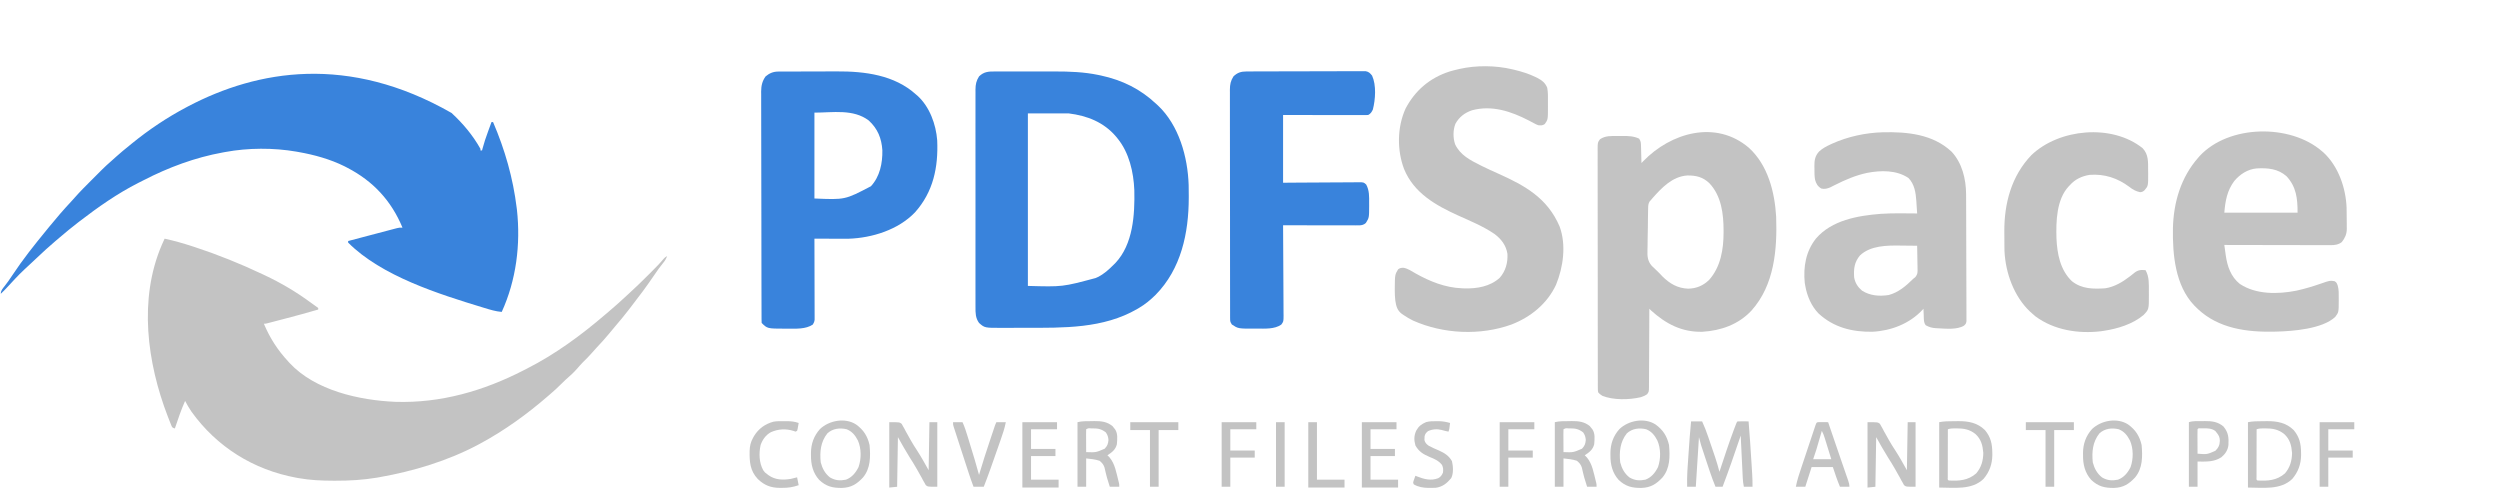
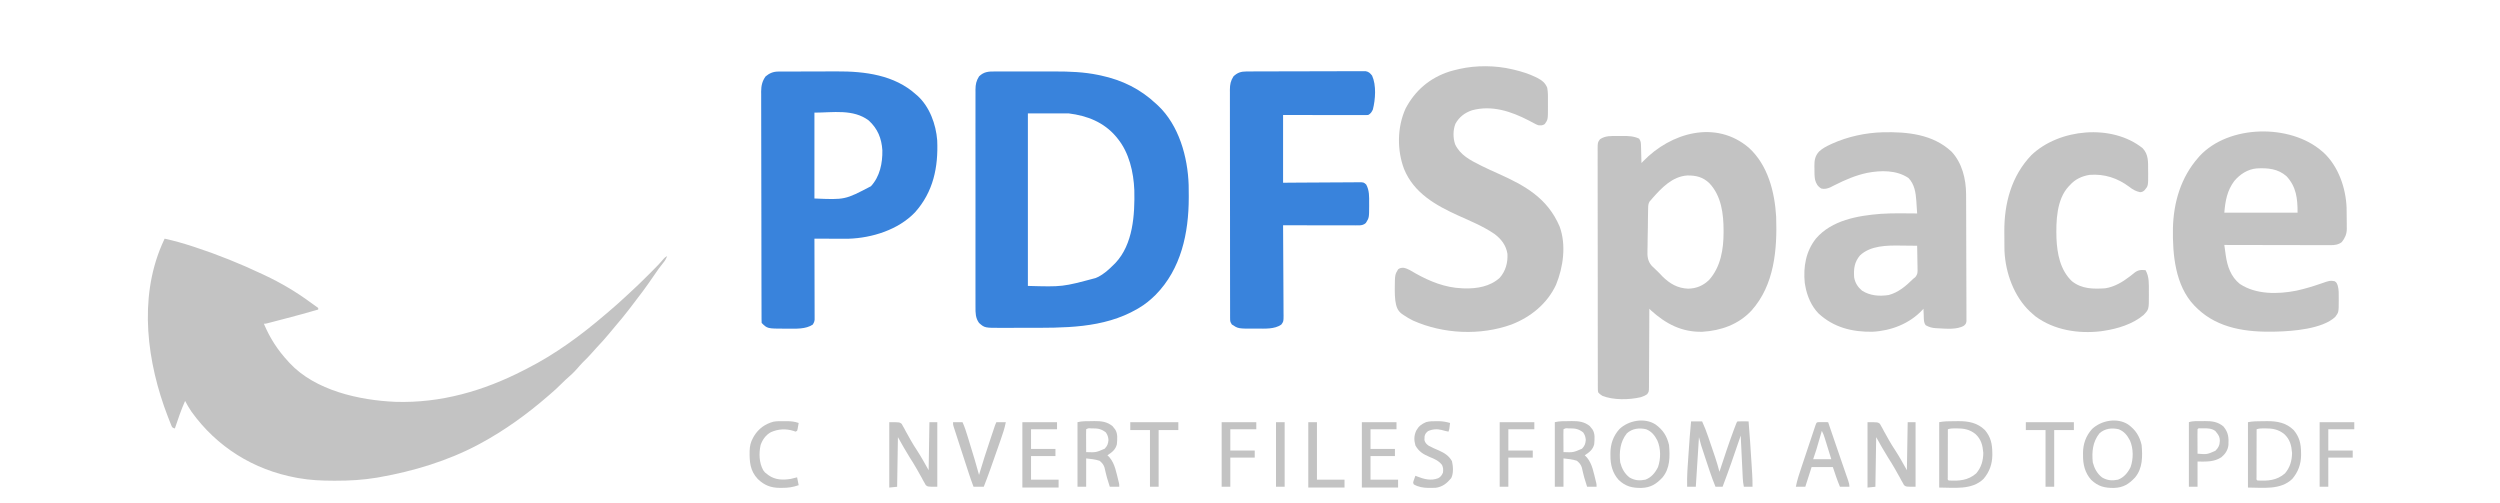
<svg xmlns="http://www.w3.org/2000/svg" version="1.1" width="3174" height="639">
  <path d="M0 0 C12.214 2.666 24.065 6.03 35.938 9.938 C36.798 10.219 37.659 10.501 38.546 10.792 C67.858 20.414 96.121 31.803 124 45 C124.971 45.454 125.941 45.909 126.941 46.377 C147.723 56.148 167.846 68.009 186.264 81.728 C187.495 82.63 188.743 83.508 190.002 84.37 C191.7 85.534 193.355 86.762 195 88 C195 88.66 195 89.32 195 90 C181.01 94.068 166.974 97.916 152.872 101.58 C149.748 102.392 146.625 103.209 143.502 104.027 C141.508 104.547 139.514 105.067 137.52 105.586 C136.59 105.83 135.66 106.073 134.701 106.324 C133.848 106.545 132.995 106.766 132.116 106.994 C131.367 107.189 130.618 107.384 129.846 107.585 C128 108 128 108 126 108 C133.813 126.446 143.343 141.283 157 156 C157.529 156.594 158.057 157.189 158.602 157.801 C191.235 192.86 247.189 205.206 292.926 207.168 C350.549 209.03 405.137 193.24 456.039 167.009 C457.357 166.331 458.678 165.657 460 164.987 C495.821 146.827 528.92 122.527 559.344 96.418 C561.047 94.96 562.757 93.511 564.469 92.062 C571.328 86.245 578.033 80.295 584.607 74.157 C586.722 72.184 588.847 70.221 590.985 68.272 C598.554 61.364 605.898 54.258 613.132 46.999 C614.891 45.234 616.656 43.474 618.422 41.715 C623.684 36.455 628.888 31.217 633.637 25.479 C635 24 635 24 638 22 C636.708 25.653 635.209 28.199 632.688 31.125 C628.781 35.876 625.313 40.839 621.875 45.938 C612.123 60.355 601.7 74.275 591 88 C590.121 89.138 589.242 90.276 588.363 91.414 C583.192 98.084 577.866 104.583 572.338 110.961 C569.341 114.42 566.424 117.927 563.562 121.5 C558.965 127.17 553.998 132.46 549.004 137.777 C546.713 140.22 544.488 142.704 542.312 145.25 C538.888 149.227 535.15 152.864 531.418 156.551 C528.694 159.31 526.167 162.194 523.641 165.133 C519.169 170.222 514.227 174.704 509.102 179.117 C506.813 181.167 504.657 183.313 502.5 185.5 C498.492 189.548 494.332 193.305 490 197 C488.971 197.893 487.942 198.786 486.914 199.68 C460.399 222.668 431.922 243.321 401 260 C400.139 260.465 399.277 260.93 398.39 261.409 C359.629 282.084 316.132 295.168 273 302.812 C271.905 303.008 270.809 303.203 269.68 303.404 C252.107 306.345 234.545 307.385 216.75 307.312 C215.817 307.311 214.884 307.309 213.923 307.307 C199.095 307.258 184.624 306.654 170 304 C169.038 303.828 168.077 303.657 167.086 303.48 C112.842 293.47 66.248 264.437 34.125 219.688 C31.1 215.292 28.476 210.723 26 206 C20.908 217.383 17.021 229.208 13 241 C10 240 10 240 8.868 237.988 C8.516 237.105 8.164 236.222 7.801 235.312 C7.2 233.819 7.2 233.819 6.587 232.296 C6.167 231.208 5.746 230.121 5.312 229 C4.652 227.311 4.652 227.311 3.977 225.587 C-22.246 157.546 -33.163 76.833 -3.562 7.938 C-2.384 5.287 -1.193 2.643 0 0 Z " fill="#C3C3C3" transform="translate(209,303)" />
-   <path d="M0 0 C14.64 13.54 26.915 28.154 36.715 45.586 C36.715 46.246 36.715 46.906 36.715 47.586 C37.375 47.586 38.035 47.586 38.715 47.586 C38.958 46.624 38.958 46.624 39.206 45.643 C41.191 38.063 43.702 30.75 46.402 23.398 C46.818 22.256 47.234 21.113 47.662 19.936 C48.676 17.151 49.693 14.368 50.715 11.586 C51.375 11.586 52.035 11.586 52.715 11.586 C67.801 46.709 78.062 82.583 82.715 120.586 C82.819 121.411 82.924 122.236 83.032 123.086 C87.835 166.947 82.117 212.384 63.715 252.586 C56.175 251.977 49.242 249.853 42.027 247.648 C41.374 247.45 40.72 247.252 40.047 247.047 C-16.159 229.954 -88.814 207.172 -131.285 164.586 C-131.285 163.926 -131.285 163.266 -131.285 162.586 C-122.881 160.364 -114.475 158.147 -106.068 155.936 C-102.164 154.91 -98.26 153.882 -94.358 152.849 C-90.592 151.853 -86.825 150.861 -83.056 149.873 C-81.619 149.495 -80.182 149.116 -78.746 148.734 C-76.734 148.2 -74.72 147.673 -72.706 147.146 C-71.56 146.844 -70.414 146.542 -69.234 146.231 C-66.285 145.586 -66.285 145.586 -62.285 145.586 C-76.499 111.427 -99.474 86.596 -132.285 69.586 C-133.44 68.981 -134.595 68.377 -135.785 67.754 C-154.164 58.667 -174.154 53.131 -194.285 49.586 C-195.186 49.422 -196.086 49.259 -197.014 49.09 C-225.946 44.071 -258.453 44.197 -287.285 49.586 C-288.246 49.758 -289.207 49.929 -290.197 50.106 C-325.713 56.553 -359.229 69.047 -391.243 85.538 C-393.374 86.632 -395.515 87.706 -397.656 88.781 C-424.22 102.273 -448.703 119.463 -472.285 137.586 C-472.891 138.051 -473.496 138.516 -474.12 138.995 C-482.143 145.181 -489.955 151.584 -497.642 158.181 C-499.304 159.602 -500.975 161.011 -502.648 162.418 C-511.108 169.557 -519.204 177.034 -527.235 184.649 C-529.293 186.593 -531.361 188.525 -533.434 190.453 C-548.598 204.514 -548.598 204.514 -562.617 219.695 C-565.67 223.156 -568.985 226.363 -572.285 229.586 C-572.285 225.285 -569.8 222.929 -567.285 219.648 C-566.26 218.283 -565.236 216.916 -564.215 215.547 C-563.458 214.533 -563.458 214.533 -562.687 213.499 C-560.84 210.979 -559.117 208.389 -557.41 205.773 C-544.422 186.053 -529.665 167.572 -514.709 149.326 C-513.433 147.766 -512.163 146.202 -510.895 144.637 C-501.602 133.188 -491.964 122.109 -481.895 111.339 C-480.749 110.092 -479.62 108.829 -478.502 107.557 C-471.631 99.765 -464.301 92.45 -456.947 85.117 C-454.72 82.896 -452.5 80.67 -450.279 78.443 C-448.843 77.007 -447.406 75.572 -445.969 74.137 C-445.316 73.482 -444.664 72.828 -443.992 72.154 C-440.126 68.307 -436.149 64.641 -432.017 61.08 C-429.797 59.165 -427.636 57.189 -425.473 55.211 C-420.223 50.48 -414.789 46.016 -409.285 41.586 C-408.152 40.661 -407.019 39.735 -405.887 38.809 C-384.207 21.161 -361.024 5.627 -336.285 -7.414 C-335.629 -7.761 -334.973 -8.109 -334.297 -8.466 C-246.435 -54.613 -131.061 -74.912 0 0 Z " fill="#3983DC" transform="translate(573.285,143.414)" />
  <path d="M0 0 C1.02 -0.004 2.041 -0.007 3.092 -0.011 C6.47 -0.019 9.848 -0.014 13.227 -0.007 C15.59 -0.008 17.954 -0.01 20.318 -0.013 C25.285 -0.016 30.251 -0.011 35.218 -0.002 C41.526 0.009 47.834 0.003 54.142 -0.009 C59.034 -0.016 63.926 -0.014 68.818 -0.009 C71.14 -0.008 73.461 -0.009 75.783 -0.014 C94.454 -0.043 113.016 0.62 131.352 4.446 C132.391 4.661 133.43 4.876 134.5 5.098 C161.587 10.952 184.616 22.176 204.852 41.259 C205.528 41.871 206.205 42.483 206.902 43.114 C233.658 68.261 244.841 108.547 245.976 144.175 C246.072 148.723 246.098 153.272 246.102 157.821 C246.102 158.635 246.103 159.449 246.104 160.288 C246.045 205.115 236.428 250.697 204.039 283.571 C197.483 290.023 190.817 295.598 182.852 300.259 C182.168 300.663 181.484 301.067 180.78 301.483 C137.546 326.612 87.052 325.45 38.632 325.444 C34.136 325.444 29.64 325.458 25.145 325.475 C21.635 325.486 18.125 325.488 14.615 325.487 C12.957 325.489 11.298 325.493 9.639 325.501 C-12.976 325.598 -12.976 325.598 -20.148 319.259 C-24.693 312.953 -24.716 306.604 -24.656 299.075 C-24.666 297.254 -24.666 297.254 -24.675 295.397 C-24.688 292.043 -24.684 288.691 -24.671 285.338 C-24.662 281.716 -24.676 278.093 -24.687 274.471 C-24.705 267.381 -24.701 260.292 -24.69 253.202 C-24.681 247.439 -24.679 241.676 -24.684 235.913 C-24.684 235.092 -24.685 234.271 -24.686 233.426 C-24.687 231.758 -24.688 230.09 -24.689 228.422 C-24.701 212.792 -24.688 197.162 -24.666 181.531 C-24.648 168.126 -24.651 154.72 -24.67 141.315 C-24.691 125.74 -24.7 110.164 -24.687 94.589 C-24.686 92.927 -24.685 91.266 -24.684 89.604 C-24.683 88.378 -24.683 88.378 -24.682 87.127 C-24.678 81.373 -24.684 75.618 -24.694 69.863 C-24.705 62.848 -24.702 55.833 -24.68 48.818 C-24.67 45.24 -24.666 41.663 -24.679 38.085 C-24.693 34.204 -24.676 30.323 -24.656 26.442 C-24.665 25.315 -24.674 24.189 -24.683 23.028 C-24.616 16.312 -23.732 11.982 -20.148 6.259 C-14 0.268 -8.175 -0.035 0 0 Z M41.852 53.259 C41.852 125.529 41.852 197.799 41.852 272.259 C85.853 273.498 85.853 273.498 127.852 262.259 C129.244 261.632 129.244 261.632 130.664 260.993 C138.627 257.057 144.627 251.474 150.852 245.259 C151.522 244.6 152.192 243.941 152.883 243.263 C175.517 219.343 177.673 181.675 176.992 150.66 C176.051 127.897 170.478 103.258 155.852 85.259 C155.185 84.43 154.519 83.601 153.832 82.747 C138.19 64.343 117.222 56.18 93.852 53.259 C76.692 53.259 59.532 53.259 41.852 53.259 Z " fill="#3983DC" transform="translate(1263.148,90.741)" />
  <path d="M0 0 C24.038 21.95 32.703 55.861 34.562 87.34 C36.02 129.106 32.384 174.178 3.188 206.715 C-13.332 224.34 -35.48 232.146 -59.16 233.562 C-85.202 234.192 -105.518 223.514 -124.438 206.34 C-125.097 205.68 -125.757 205.02 -126.438 204.34 C-126.441 205.659 -126.445 206.978 -126.449 208.337 C-126.485 220.756 -126.543 233.176 -126.621 245.595 C-126.661 251.98 -126.693 258.365 -126.708 264.75 C-126.724 270.91 -126.758 277.069 -126.806 283.229 C-126.821 285.581 -126.829 287.934 -126.829 290.286 C-126.832 293.576 -126.859 296.865 -126.892 300.155 C-126.884 301.62 -126.884 301.62 -126.876 303.115 C-126.979 309.721 -126.979 309.721 -129.344 312.913 C-131.441 314.342 -133.208 315.266 -135.625 316.027 C-136.32 316.258 -137.015 316.489 -137.73 316.727 C-152.423 320.055 -172.025 320.469 -186.062 314.902 C-188.262 313.456 -189.811 312.391 -191.438 310.34 C-191.816 307.934 -191.816 307.934 -191.821 305.018 C-191.83 303.908 -191.839 302.797 -191.848 301.653 C-191.843 300.428 -191.837 299.203 -191.832 297.94 C-191.838 296.643 -191.844 295.345 -191.85 294.008 C-191.867 290.399 -191.864 286.79 -191.859 283.18 C-191.856 279.291 -191.871 275.401 -191.883 271.511 C-191.904 263.888 -191.909 256.265 -191.907 248.641 C-191.906 242.446 -191.909 236.251 -191.917 230.056 C-191.919 228.274 -191.921 226.491 -191.923 224.708 C-191.924 223.821 -191.925 222.934 -191.926 222.02 C-191.945 205.23 -191.944 188.441 -191.937 171.651 C-191.932 156.284 -191.953 140.916 -191.986 125.549 C-192.019 109.78 -192.035 94.01 -192.03 78.241 C-192.028 69.383 -192.033 60.526 -192.058 51.669 C-192.079 44.128 -192.082 36.588 -192.064 29.047 C-192.054 25.198 -192.053 21.35 -192.074 17.501 C-192.096 13.331 -192.079 9.163 -192.059 4.993 C-192.071 3.773 -192.084 2.552 -192.097 1.294 C-192.01 -6.881 -192.01 -6.881 -189.077 -10.87 C-182.17 -15.554 -174.826 -15 -166.807 -14.976 C-164.641 -14.973 -162.477 -14.996 -160.311 -15.021 C-152.879 -15.056 -146.304 -14.83 -139.438 -11.66 C-137.08 -8.125 -137.137 -6.44 -137.023 -2.242 C-136.965 -0.362 -136.965 -0.362 -136.906 1.557 C-136.875 2.867 -136.844 4.177 -136.812 5.527 C-136.774 6.863 -136.735 8.198 -136.695 9.533 C-136.601 12.802 -136.515 16.071 -136.438 19.34 C-135.364 18.214 -135.364 18.214 -134.27 17.066 C-99.197 -19.186 -42.092 -35.934 0 0 Z M-122.633 64.184 C-123.526 65.251 -123.526 65.251 -124.438 66.34 C-125.219 67.179 -125.219 67.179 -126.017 68.035 C-127.976 71.214 -127.882 73.658 -127.969 77.381 C-127.988 78.082 -128.008 78.784 -128.028 79.506 C-128.087 81.825 -128.122 84.142 -128.152 86.461 C-128.165 87.257 -128.177 88.054 -128.189 88.875 C-128.252 93.098 -128.295 97.32 -128.323 101.544 C-128.356 105.876 -128.459 110.204 -128.579 114.534 C-128.658 117.89 -128.682 121.244 -128.693 124.601 C-128.707 126.195 -128.742 127.79 -128.798 129.383 C-129.066 137.489 -128.83 143.56 -123.327 149.876 C-121.29 151.985 -119.182 153.98 -116.99 155.926 C-114.472 158.219 -112.198 160.725 -109.875 163.215 C-100.353 172.614 -90.556 178.307 -77.125 178.84 C-66.478 178.584 -58.119 175.03 -50.465 167.625 C-35.809 151.105 -32.209 128.84 -32.188 107.527 C-32.186 106.836 -32.185 106.144 -32.184 105.432 C-32.206 83.947 -34.834 61.226 -50.25 44.902 C-58.546 37.031 -67.108 34.992 -78.32 35.129 C-97.256 36.41 -110.817 50.807 -122.633 64.184 Z " fill="#C3C3C3" transform="translate(2220.438,187.66)" />
  <path d="M0 0 C0.804 -0.006 1.608 -0.011 2.436 -0.017 C3.309 -0.018 4.183 -0.02 5.083 -0.021 C6.011 -0.026 6.938 -0.031 7.894 -0.036 C10.971 -0.05 14.048 -0.057 17.125 -0.063 C18.184 -0.066 19.242 -0.068 20.333 -0.071 C25.956 -0.086 31.58 -0.095 37.203 -0.1 C42.947 -0.105 48.69 -0.129 54.434 -0.158 C58.901 -0.177 63.368 -0.182 67.835 -0.183 C69.947 -0.186 72.06 -0.194 74.172 -0.207 C109.809 -0.416 147.513 4.285 174.922 29.14 C175.542 29.668 176.162 30.195 176.801 30.738 C192.165 44.677 200.226 66.983 201.797 87.246 C203.272 121.396 196.876 152.68 173.637 178.699 C152.472 200.835 119.312 211.243 89.257 212.228 C86.465 212.255 83.675 212.253 80.883 212.238 C79.876 212.237 78.869 212.235 77.832 212.234 C74.654 212.228 71.475 212.216 68.297 212.203 C66.126 212.198 63.956 212.193 61.785 212.189 C56.498 212.178 51.21 212.162 45.922 212.14 C45.926 213.447 45.931 214.754 45.936 216.1 C45.976 228.401 46.006 240.703 46.026 253.004 C46.036 259.329 46.05 265.653 46.073 271.978 C46.095 278.079 46.107 284.18 46.112 290.282 C46.116 292.612 46.123 294.942 46.134 297.272 C46.148 300.531 46.15 303.789 46.149 307.048 C46.156 308.015 46.163 308.983 46.171 309.979 C46.168 310.868 46.165 311.757 46.163 312.673 C46.164 313.444 46.166 314.214 46.168 315.008 C45.884 317.469 45.227 319.042 43.922 321.14 C35.025 327.228 22.242 326.458 11.922 326.39 C10.741 326.398 9.56 326.406 8.344 326.414 C-13.853 326.365 -13.853 326.365 -21.078 319.14 C-21.18 317.534 -21.211 315.923 -21.215 314.313 C-21.22 313.262 -21.225 312.211 -21.23 311.128 C-21.231 309.958 -21.231 308.789 -21.232 307.584 C-21.236 306.353 -21.241 305.122 -21.245 303.854 C-21.256 300.421 -21.263 296.988 -21.267 293.554 C-21.273 289.858 -21.285 286.161 -21.296 282.464 C-21.32 273.525 -21.335 264.587 -21.348 255.648 C-21.351 253.124 -21.355 250.599 -21.359 248.075 C-21.385 232.402 -21.407 216.73 -21.419 201.058 C-21.422 197.425 -21.425 193.792 -21.428 190.159 C-21.429 189.256 -21.43 188.353 -21.43 187.422 C-21.443 172.805 -21.476 158.188 -21.518 143.571 C-21.56 128.566 -21.584 113.562 -21.589 98.558 C-21.592 90.132 -21.604 81.707 -21.637 73.282 C-21.665 66.103 -21.676 58.925 -21.665 51.746 C-21.66 48.085 -21.663 44.425 -21.687 40.764 C-21.714 36.789 -21.702 32.814 -21.686 28.839 C-21.7 27.69 -21.714 26.541 -21.728 25.357 C-21.656 18.037 -20.422 12.173 -16.078 6.14 C-11.183 2.047 -6.394 0.027 0 0 Z M45.922 52.14 C45.922 88.11 45.922 124.08 45.922 161.14 C84.786 162.818 84.786 162.818 117.664 145.59 C129.055 133.234 132.437 116.299 132.172 99.984 C131.177 84.678 126.255 72.589 114.922 62.14 C95.177 47.206 69.198 52.14 45.922 52.14 Z " fill="#3983DC" transform="translate(988.078,90.86)" />
  <path d="M0 0 C0.847 0.199 1.694 0.397 2.567 0.602 C12.047 2.902 21.163 5.698 29.938 10 C30.569 10.308 31.201 10.615 31.852 10.932 C37.66 13.974 41.912 17.274 44.359 23.406 C45.478 29.321 45.297 35.41 45.261 41.409 C45.25 43.495 45.261 45.581 45.273 47.668 C45.291 63.727 45.291 63.727 41.25 69.5 C38.262 71.492 36.555 71.286 33 71 C30.218 69.902 30.218 69.902 27.359 68.367 C26.297 67.811 25.235 67.254 24.141 66.681 C23.022 66.085 21.903 65.489 20.75 64.875 C-1.557 53.367 -26.015 45.177 -51.172 52.035 C-60.378 55.176 -67.36 60.466 -72.164 69.09 C-75.364 77.12 -75.353 87.122 -72.562 95.25 C-66.169 108.792 -53.381 115.393 -40.594 121.777 C-39.904 122.122 -39.214 122.467 -38.503 122.822 C-31.634 126.225 -24.66 129.376 -17.66 132.499 C16.427 147.746 44.775 163.672 60.094 199.562 C68.68 222.918 64.76 251.157 55.504 273.633 C44.321 297.608 23.393 314.554 -1 324 C-40.74 338.282 -87.475 336.15 -126 319 C-130.204 316.975 -134.145 314.63 -138 312 C-138.718 311.519 -139.436 311.038 -140.176 310.543 C-146.203 306.013 -147.483 300.47 -148.559 293.254 C-149.064 288.936 -149.192 284.657 -149.188 280.312 C-149.187 279.534 -149.186 278.755 -149.185 277.953 C-149.004 260.694 -149.004 260.694 -145 254 C-142.542 252.088 -141.067 252 -137.938 252 C-132.44 253.011 -127.777 256.246 -123 259 C-104.793 269.279 -85.186 277.193 -64 278 C-62.961 278.052 -61.922 278.103 -60.852 278.156 C-44.889 278.587 -28.164 275.834 -15.938 264.688 C-8.45 256.141 -5.527 245.482 -6.156 234.199 C-7.919 223.299 -14.046 215.463 -22.684 208.988 C-36.82 199.35 -52.859 192.762 -68.4 185.749 C-97.07 172.779 -124.943 157.143 -137.438 126.5 C-146.458 102.506 -146.178 73.429 -135.535 49.93 C-123.407 26.784 -104.693 10.93 -79.794 2.822 C-76.226 1.747 -72.63 0.841 -69 0 C-68.307 -0.164 -67.614 -0.327 -66.9 -0.496 C-45.708 -5.25 -21.131 -5.016 0 0 Z " fill="#C3C3C3" transform="translate(1920,88)" />
  <path d="M0 0 C0.722 0.623 1.444 1.245 2.188 1.887 C20.789 19.216 30.213 46.529 31.221 71.472 C31.34 75.574 31.371 79.673 31.371 83.777 C31.375 86.326 31.412 88.874 31.449 91.424 C31.455 93.07 31.459 94.717 31.461 96.363 C31.475 97.112 31.49 97.862 31.504 98.633 C31.448 105.248 29.202 110.211 25.125 115.375 C20.821 118.666 16.221 119.25 10.926 119.241 C9.731 119.243 8.536 119.246 7.305 119.249 C6.009 119.242 4.712 119.234 3.375 119.227 C1.985 119.226 0.595 119.227 -0.795 119.228 C-4.557 119.229 -8.318 119.217 -12.08 119.203 C-16.016 119.19 -19.952 119.189 -23.888 119.187 C-31.336 119.181 -38.783 119.164 -46.231 119.144 C-54.712 119.122 -63.194 119.111 -71.675 119.101 C-89.117 119.08 -106.558 119.045 -124 119 C-123.543 122.363 -123.077 125.725 -122.609 129.086 C-122.481 130.032 -122.353 130.978 -122.22 131.953 C-120.262 145.936 -115.753 159.292 -104.344 168.441 C-83.755 182.133 -56.084 181.654 -32.582 177.047 C-21.732 174.672 -11.082 171.459 -0.604 167.794 C10.025 164.081 10.025 164.081 16 165 C18.7 166.53 18.995 167.986 20.055 170.91 C21.462 176.003 21.291 181.129 21.25 186.375 C21.258 187.365 21.265 188.355 21.273 189.375 C21.234 204.474 21.234 204.474 16.789 210.371 C0.58 225.65 -37.061 228.485 -58 229 C-58.79 229.02 -59.58 229.041 -60.395 229.062 C-95.407 229.847 -131.173 225.178 -157.695 200.266 C-158.836 199.144 -158.836 199.144 -160 198 C-160.699 197.314 -161.397 196.628 -162.117 195.922 C-186.472 170.335 -189.782 131.106 -189.25 97.656 C-188.433 64.645 -179.077 33.028 -157 8 C-156.461 7.377 -155.922 6.755 -155.367 6.113 C-118.293 -33.849 -40.323 -34.968 0 0 Z M-111.312 37.75 C-120.485 49.993 -122.751 63.009 -124 78 C-93.31 78 -62.62 78 -31 78 C-31 60.062 -32.549 45.331 -44.922 31.855 C-55.83 22.116 -68.925 21.097 -82.854 21.809 C-94.352 22.832 -103.978 29.113 -111.312 37.75 Z " fill="#C3C3C3" transform="translate(2948,192)" />
  <path d="M0 0 C31.125 -0.744 63.743 2.365 87.504 24.621 C100.879 38.91 105.859 59.415 105.943 78.527 C105.95 79.586 105.95 79.586 105.957 80.667 C105.97 83.01 105.976 85.353 105.982 87.696 C105.99 89.385 105.999 91.074 106.007 92.764 C106.033 98.285 106.049 103.806 106.063 109.328 C106.068 111.232 106.074 113.136 106.079 115.041 C106.101 122.957 106.119 130.873 106.131 138.79 C106.147 150.126 106.18 161.462 106.237 172.798 C106.276 180.778 106.295 188.757 106.301 196.737 C106.304 201.502 106.316 206.266 106.349 211.03 C106.379 215.505 106.385 219.98 106.373 224.455 C106.373 226.098 106.382 227.741 106.399 229.384 C106.422 231.625 106.413 233.864 106.398 236.105 C106.403 237.987 106.403 237.987 106.408 239.906 C105.79 243.062 105.79 243.062 103.364 245.452 C94.532 250.974 79.741 249.307 69.602 248.812 C68.921 248.786 68.239 248.759 67.537 248.732 C62.633 248.426 59.061 247.381 54.79 245.062 C51.873 241.641 52.336 236.62 52.165 232.312 C52.126 231.519 52.087 230.726 52.047 229.91 C51.953 227.961 51.87 226.011 51.79 224.062 C51.184 224.754 51.184 224.754 50.567 225.46 C34.188 243.056 10.612 252.104 -13.089 253.25 C-38.684 253.65 -62.087 247.827 -81.328 230.113 C-90.482 220.762 -95.975 207.821 -98.21 195.062 C-98.437 193.783 -98.664 192.505 -98.898 191.187 C-100.873 170.719 -97.549 151.165 -84.582 134.812 C-64.592 111.629 -31.687 105.866 -2.618 103.573 C12.818 102.574 28.331 102.893 43.79 103.062 C43.538 98.936 43.26 94.811 42.977 90.687 C42.907 89.531 42.837 88.374 42.764 87.183 C42.02 76.646 40.45 65.933 32.79 58.062 C17.502 47.76 -2.411 48.207 -19.933 51.592 C-34.454 54.709 -47.471 60.341 -60.708 67.011 C-61.725 67.519 -62.741 68.027 -63.789 68.55 C-64.69 69.01 -65.591 69.469 -66.52 69.942 C-70.373 71.546 -73.736 72.413 -77.835 71.437 C-82.399 68.795 -84.45 65.29 -85.802 60.267 C-86.667 55.592 -86.58 50.865 -86.585 46.125 C-86.61 45.078 -86.634 44.032 -86.66 42.955 C-86.688 35.503 -85.816 30.011 -80.693 24.4 C-76.469 20.508 -71.708 17.954 -66.523 15.562 C-65.698 15.179 -64.872 14.796 -64.022 14.401 C-44.168 5.467 -21.742 0.61 0 0 Z M-28.746 156.32 C-35.917 164.849 -36.886 173.228 -36.21 184.062 C-35.04 191.129 -31.635 196.426 -26.21 201.062 C-15.819 207.595 -4.326 208.425 7.637 206.636 C20.231 203.298 29.736 194.971 38.79 186.062 C40.095 185.008 40.095 185.008 41.427 183.933 C44.634 180.036 44.439 177.369 44.278 172.48 C44.271 171.666 44.264 170.852 44.256 170.013 C44.229 167.424 44.166 164.838 44.102 162.25 C44.077 160.49 44.054 158.73 44.034 156.97 C43.979 152.667 43.892 148.365 43.79 144.062 C38.528 143.987 33.267 143.933 28.006 143.897 C26.224 143.882 24.441 143.862 22.659 143.836 C5.494 143.589 -15.434 143.757 -28.746 156.32 Z " fill="#C3C3C3" transform="translate(2390.21,167.938)" />
  <path d="M0 0 C0.658 -0.005 1.316 -0.01 1.995 -0.016 C4.192 -0.031 6.39 -0.032 8.588 -0.032 C10.167 -0.04 11.745 -0.048 13.324 -0.057 C17.607 -0.079 21.89 -0.088 26.173 -0.093 C28.849 -0.097 31.525 -0.103 34.201 -0.11 C43.537 -0.135 52.873 -0.148 62.209 -0.151 C70.912 -0.155 79.615 -0.185 88.318 -0.227 C95.792 -0.261 103.265 -0.277 110.739 -0.278 C115.202 -0.278 119.665 -0.287 124.128 -0.316 C128.324 -0.342 132.519 -0.344 136.715 -0.328 C138.255 -0.326 139.795 -0.333 141.334 -0.349 C143.437 -0.369 145.538 -0.359 147.64 -0.341 C148.817 -0.343 149.993 -0.345 151.205 -0.347 C155.262 0.462 156.732 2.12 159.32 5.274 C164.871 17.486 163.546 35.605 160.32 48.274 C158.908 51.393 157.468 53.7 154.32 55.274 C152.876 55.366 151.427 55.396 149.98 55.394 C149.068 55.396 148.157 55.397 147.218 55.399 C146.215 55.395 145.212 55.391 144.179 55.388 C143.125 55.388 142.072 55.388 140.986 55.388 C137.491 55.387 133.995 55.38 130.5 55.372 C128.081 55.37 125.663 55.369 123.244 55.368 C116.869 55.364 110.494 55.354 104.118 55.343 C96.474 55.331 88.83 55.326 81.186 55.32 C69.564 55.311 57.942 55.292 46.32 55.274 C46.32 83.654 46.32 112.034 46.32 141.274 C53.709 141.216 61.098 141.158 68.711 141.098 C73.387 141.073 78.062 141.049 82.738 141.03 C90.163 141 97.587 140.965 105.012 140.897 C110.997 140.843 116.981 140.813 122.966 140.8 C125.251 140.791 127.537 140.772 129.822 140.746 C133.019 140.709 136.214 140.704 139.411 140.707 C140.36 140.689 141.309 140.671 142.286 140.652 C148.693 140.703 148.693 140.703 151.862 143.591 C155.946 151.108 155.627 158.865 155.57 167.212 C155.578 168.34 155.586 169.469 155.594 170.632 C155.559 185.693 155.559 185.693 151.445 192.274 C148.271 195.262 145.321 195.4 141.081 195.394 C139.823 195.396 139.823 195.396 138.54 195.399 C137.628 195.395 136.717 195.391 135.778 195.388 C134.329 195.388 134.329 195.388 132.85 195.388 C129.658 195.387 126.466 195.38 123.273 195.372 C121.059 195.37 118.846 195.369 116.632 195.368 C110.805 195.364 104.979 195.354 99.153 195.343 C93.207 195.333 87.262 195.328 81.316 195.323 C69.651 195.312 57.986 195.295 46.32 195.274 C46.325 195.903 46.329 196.533 46.334 197.181 C46.445 212.496 46.527 227.811 46.579 243.127 C46.605 250.533 46.64 257.939 46.697 265.346 C46.747 271.801 46.779 278.257 46.791 284.713 C46.797 288.131 46.812 291.548 46.849 294.966 C46.885 298.783 46.89 302.599 46.888 306.416 C46.906 307.548 46.924 308.68 46.942 309.846 C46.892 317.498 46.892 317.498 43.992 321.437 C35.298 327.415 23.182 326.456 13.07 326.462 C11.919 326.474 10.768 326.486 9.582 326.499 C-10.686 326.533 -10.686 326.533 -18.68 321.274 C-20.878 317.977 -20.931 317.007 -20.937 313.18 C-20.944 312.12 -20.95 311.06 -20.957 309.968 C-20.954 308.799 -20.95 307.63 -20.947 306.426 C-20.952 305.188 -20.956 303.95 -20.961 302.674 C-20.971 299.23 -20.973 295.786 -20.971 292.342 C-20.97 288.63 -20.981 284.919 -20.991 281.207 C-21.007 273.931 -21.013 266.656 -21.014 259.38 C-21.015 253.466 -21.019 247.552 -21.025 241.638 C-21.043 224.873 -21.052 208.109 -21.051 191.345 C-21.051 190.44 -21.05 189.536 -21.05 188.604 C-21.05 187.699 -21.05 186.794 -21.05 185.861 C-21.049 171.194 -21.068 156.527 -21.097 141.86 C-21.125 126.804 -21.139 111.747 -21.138 96.691 C-21.137 88.236 -21.142 79.782 -21.164 71.328 C-21.182 64.128 -21.186 56.928 -21.173 49.728 C-21.166 46.055 -21.166 42.382 -21.184 38.71 C-21.202 34.725 -21.19 30.741 -21.174 26.757 C-21.185 25.6 -21.195 24.442 -21.205 23.249 C-21.147 16.456 -20.322 12.056 -16.68 6.274 C-11.629 1.353 -6.948 0.027 0 0 Z " fill="#3983DC" transform="translate(1582.68,90.726)" />
  <path d="M0 0 C7.701 8.051 6.955 17.634 7 28.125 C7.021 29.302 7.041 30.479 7.062 31.691 C7.135 47.981 7.135 47.981 2.255 53.595 C0.318 55.243 -0.698 55.662 -3.25 55.875 C-8.696 54.704 -12.437 52.574 -16.75 49.188 C-31.868 37.905 -48.32 32.468 -67.25 33.875 C-76.993 35.434 -85.674 39.41 -92.25 46.875 C-92.731 47.365 -93.212 47.855 -93.707 48.359 C-109.313 64.953 -109.995 92.824 -109.355 114.341 C-108.541 133.994 -104.554 154.936 -89.68 168.934 C-77.233 178.879 -62.441 178.925 -47.25 177.875 C-35.809 176.065 -25.42 169.931 -16.348 162.91 C-15.695 162.408 -15.042 161.905 -14.369 161.387 C-13.116 160.406 -11.879 159.405 -10.663 158.381 C-5.924 154.631 -2.202 154.265 3.75 154.875 C8.595 163.512 7.933 172.61 7.938 182.25 C7.95 183.526 7.962 184.802 7.975 186.117 C8.004 204.77 8.004 204.77 1.094 211.906 C-12.672 223.469 -31.742 229.256 -49.25 231.875 C-50.466 232.058 -51.681 232.241 -52.934 232.43 C-81.564 235.867 -112.46 230.998 -136 213.562 C-137.44 212.361 -138.855 211.129 -140.25 209.875 C-141.573 208.692 -141.573 208.692 -142.922 207.484 C-163.343 188.191 -174.04 158.398 -175.358 130.603 C-175.414 128.126 -175.441 125.65 -175.453 123.172 C-175.459 122.254 -175.465 121.336 -175.47 120.39 C-175.48 118.451 -175.486 116.511 -175.49 114.571 C-175.5 111.675 -175.531 108.779 -175.562 105.883 C-175.766 70.102 -166.524 35.238 -141.25 8.875 C-106.096 -24.85 -38.989 -31.208 0 0 Z " fill="#C3C3C3" transform="translate(2720.25,188.125)" />
  <path d="M0 0 C4.62 0 9.24 0 14 0 C16.886 6.28 19.353 12.572 21.566 19.117 C21.887 20.055 22.207 20.993 22.537 21.959 C23.208 23.93 23.878 25.901 24.546 27.874 C25.558 30.862 26.578 33.847 27.6 36.832 C28.256 38.76 28.911 40.689 29.566 42.617 C29.866 43.495 30.167 44.372 30.476 45.276 C32.561 51.457 34.345 57.691 36 64 C36.311 63.051 36.622 62.102 36.943 61.124 C42.31 44.776 47.704 28.447 53.688 12.312 C54.109 11.174 54.53 10.036 54.964 8.864 C57.862 1.138 57.862 1.138 59 0 C61.353 -0.073 63.708 -0.084 66.062 -0.062 C67.998 -0.049 67.998 -0.049 69.973 -0.035 C70.972 -0.024 71.971 -0.012 73 0 C74.44 17.194 75.562 34.404 76.625 51.625 C76.693 52.717 76.761 53.808 76.832 54.933 C77.029 58.093 77.222 61.254 77.414 64.414 C77.503 65.836 77.503 65.836 77.594 67.287 C77.908 72.537 78.058 77.741 78 83 C74.37 83 70.74 83 67 83 C66.229 79.145 65.799 75.811 65.611 71.925 C65.551 70.724 65.491 69.523 65.429 68.286 C65.369 66.999 65.308 65.712 65.246 64.387 C65.181 63.049 65.115 61.711 65.049 60.373 C64.876 56.863 64.708 53.353 64.541 49.843 C64.369 46.256 64.193 42.67 64.018 39.084 C63.674 32.056 63.336 25.028 63 18 C62.659 19.01 62.317 20.019 61.965 21.06 C54.937 41.822 47.777 62.505 40 83 C37.03 83 34.06 83 31 83 C28.32 76.475 25.873 69.917 23.652 63.223 C23.354 62.331 23.056 61.439 22.749 60.52 C22.125 58.649 21.503 56.777 20.882 54.906 C19.941 52.072 18.993 49.24 18.045 46.408 C12.198 28.878 12.198 28.878 10 20 C8.57 40.995 7.249 61.994 6 83 C2.37 83 -1.26 83 -5 83 C-5.408 69.504 -4.311 56.09 -3.346 42.637 C-3.062 38.68 -2.785 34.722 -2.51 30.764 C-2.331 28.221 -2.152 25.679 -1.973 23.137 C-1.89 21.967 -1.808 20.797 -1.723 19.591 C-1.252 13.047 -0.686 6.525 0 0 Z " fill="#C3C3C3" transform="translate(2147,535)" />
  <path d="M0 0 C13 0 13 0 15.754 2.085 C16.28 3.054 16.806 4.022 17.348 5.02 C17.966 6.095 18.585 7.171 19.222 8.28 C19.83 9.446 20.437 10.611 21.062 11.812 C21.733 13.011 22.408 14.207 23.088 15.4 C24.449 17.796 25.788 20.202 27.11 22.619 C29.697 27.248 32.542 31.685 35.438 36.125 C40.693 44.217 45.249 52.554 50 61 C50.33 40.87 50.66 20.74 51 0 C54.3 0 57.6 0 61 0 C61 27.06 61 54.12 61 82 C49 82 49 82 46.375 79.947 C45.851 78.991 45.326 78.035 44.785 77.051 C44.168 75.985 43.552 74.92 42.916 73.822 C42.305 72.664 41.693 71.506 41.062 70.312 C40.39 69.119 39.713 67.929 39.031 66.741 C37.652 64.329 36.295 61.908 34.953 59.476 C32.158 54.501 29.119 49.693 26.062 44.875 C20.723 36.41 15.919 27.745 11 19 C10.67 39.79 10.34 60.58 10 82 C5.05 82.495 5.05 82.495 0 83 C0 55.61 0 28.22 0 0 Z " fill="#C3C3C3" transform="translate(2371,536)" />
  <path d="M0 0 C13 0 13 0 15.754 2.085 C16.28 3.054 16.806 4.022 17.348 5.02 C17.966 6.095 18.585 7.171 19.222 8.28 C19.83 9.446 20.437 10.611 21.062 11.812 C21.733 13.011 22.408 14.207 23.088 15.4 C24.449 17.796 25.788 20.202 27.11 22.619 C29.697 27.248 32.542 31.685 35.438 36.125 C40.693 44.217 45.249 52.554 50 61 C50.33 40.87 50.66 20.74 51 0 C54.3 0 57.6 0 61 0 C61 27.06 61 54.12 61 82 C49 82 49 82 46.375 79.947 C45.851 78.991 45.326 78.035 44.785 77.051 C44.168 75.985 43.552 74.92 42.916 73.822 C42.305 72.664 41.693 71.506 41.062 70.312 C40.39 69.119 39.713 67.929 39.031 66.741 C37.652 64.329 36.295 61.908 34.953 59.476 C32.158 54.501 29.119 49.693 26.062 44.875 C20.723 36.41 15.919 27.745 11 19 C10.67 39.79 10.34 60.58 10 82 C5.05 82.495 5.05 82.495 0 83 C0 55.61 0 28.22 0 0 Z " fill="#C3C3C3" transform="translate(1129,536)" />
  <path d="M0 0 C2.091 -0.01 4.182 -0.041 6.273 -0.072 C19.006 -0.174 30.562 2.015 39.97 11.244 C47.482 20.197 49.267 28.867 49.365 40.303 C49.375 41.225 49.385 42.147 49.396 43.096 C49.25 54.56 45.685 64.484 38.217 73.248 C23.361 87.727 0.582 84.24 -18.073 84.24 C-18.073 56.85 -18.073 29.46 -18.073 1.24 C-12.014 0.029 -6.147 0.017 0 0 Z M-7.073 10.24 C-7.096 18.568 -7.113 26.895 -7.124 35.222 C-7.13 39.088 -7.137 42.955 -7.148 46.821 C-7.159 50.549 -7.165 54.277 -7.167 58.006 C-7.169 59.431 -7.173 60.857 -7.178 62.282 C-7.185 64.272 -7.186 66.262 -7.186 68.252 C-7.188 69.386 -7.19 70.521 -7.193 71.69 C-7.362 74.175 -7.362 74.175 -6.073 75.24 C6.929 76.054 18.706 75.25 28.927 66.24 C35.389 58.644 37.801 50.11 37.927 40.24 C37.155 30.737 35.22 23.025 28.115 16.428 C20.699 10.376 13.219 9.064 3.802 9.115 C3.087 9.111 2.372 9.107 1.635 9.104 C-1.534 9.109 -4.046 9.231 -7.073 10.24 Z " fill="#C3C3C3" transform="translate(2872.073,534.76)" />
  <path d="M0 0 C2.091 -0.01 4.182 -0.041 6.273 -0.072 C19.006 -0.174 30.562 2.015 39.97 11.244 C47.482 20.197 49.267 28.867 49.365 40.303 C49.375 41.225 49.385 42.147 49.396 43.096 C49.25 54.56 45.685 64.484 38.217 73.248 C23.361 87.727 0.582 84.24 -18.073 84.24 C-18.073 56.85 -18.073 29.46 -18.073 1.24 C-12.014 0.029 -6.147 0.017 0 0 Z M-7.073 10.24 C-7.096 18.568 -7.113 26.895 -7.124 35.222 C-7.13 39.088 -7.137 42.955 -7.148 46.821 C-7.159 50.549 -7.165 54.277 -7.167 58.006 C-7.169 59.431 -7.173 60.857 -7.178 62.282 C-7.185 64.272 -7.186 66.262 -7.186 68.252 C-7.188 69.386 -7.19 70.521 -7.193 71.69 C-7.362 74.175 -7.362 74.175 -6.073 75.24 C6.929 76.054 18.706 75.25 28.927 66.24 C35.389 58.644 37.801 50.11 37.927 40.24 C37.155 30.737 35.22 23.025 28.115 16.428 C20.699 10.376 13.219 9.064 3.802 9.115 C3.087 9.111 2.372 9.107 1.635 9.104 C-1.534 9.109 -4.046 9.231 -7.073 10.24 Z " fill="#C3C3C3" transform="translate(2480.073,534.76)" />
  <path d="M0 0 C9.428 6.848 14.392 14.696 17 26 C18.271 40.462 18.399 55.514 8.688 67.191 C0.815 75.629 -6.277 80.034 -17.976 80.471 C-29.916 80.608 -38.172 78.636 -47.027 70.203 C-54.942 61.364 -57.52 50.645 -57.375 39.062 C-57.387 38.138 -57.398 37.213 -57.41 36.26 C-57.361 24.654 -53.78 14.423 -45.961 5.734 C-34.469 -5.23 -13.972 -9.191 0 0 Z M-36.586 11.211 C-45.211 22.123 -46.339 34.651 -45 48 C-42.986 55.716 -39.555 62.235 -33.188 67.188 C-26.358 71.071 -20.571 71.517 -13 70 C-5.393 67.13 -0.526 61.15 3 54 C6.662 43.512 6.684 30.483 2.191 20.262 C-1.268 13.695 -4.936 8.902 -12 6 C-20.738 3.909 -29.716 4.955 -36.586 11.211 Z " fill="#C3C3C3" transform="translate(2702,539)" />
  <path d="M0 0 C9.428 6.848 14.392 14.696 17 26 C18.271 40.462 18.399 55.514 8.688 67.191 C0.815 75.629 -6.277 80.034 -17.976 80.471 C-29.916 80.608 -38.172 78.636 -47.027 70.203 C-54.942 61.364 -57.52 50.645 -57.375 39.062 C-57.387 38.138 -57.398 37.213 -57.41 36.26 C-57.361 24.654 -53.78 14.423 -45.961 5.734 C-34.469 -5.23 -13.972 -9.191 0 0 Z M-36.586 11.211 C-45.211 22.123 -46.339 34.651 -45 48 C-42.986 55.716 -39.555 62.235 -33.188 67.188 C-26.358 71.071 -20.571 71.517 -13 70 C-5.393 67.13 -0.526 61.15 3 54 C6.662 43.512 6.684 30.483 2.191 20.262 C-1.268 13.695 -4.936 8.902 -12 6 C-20.738 3.909 -29.716 4.955 -36.586 11.211 Z " fill="#C3C3C3" transform="translate(2102,539)" />
-   <path d="M0 0 C9.428 6.848 14.392 14.696 17 26 C18.271 40.462 18.399 55.514 8.688 67.191 C0.815 75.629 -6.277 80.034 -17.976 80.471 C-29.916 80.608 -38.172 78.636 -47.027 70.203 C-54.942 61.364 -57.52 50.645 -57.375 39.062 C-57.387 38.138 -57.398 37.213 -57.41 36.26 C-57.361 24.654 -53.78 14.423 -45.961 5.734 C-34.469 -5.23 -13.972 -9.191 0 0 Z M-36.586 11.211 C-45.211 22.123 -46.339 34.651 -45 48 C-42.986 55.716 -39.555 62.235 -33.188 67.188 C-26.358 71.071 -20.571 71.517 -13 70 C-5.393 67.13 -0.526 61.15 3 54 C6.662 43.512 6.684 30.483 2.191 20.262 C-1.268 13.695 -4.936 8.902 -12 6 C-20.738 3.909 -29.716 4.955 -36.586 11.211 Z " fill="#C3C3C3" transform="translate(1087,539)" />
  <path d="M0 0 C1.234 -0.029 2.467 -0.058 3.738 -0.088 C12.478 -0.148 19.921 0.646 26.848 6.348 C27.372 7.017 27.897 7.686 28.438 8.375 C28.985 9.047 29.533 9.718 30.098 10.41 C33.769 15.877 32.857 23.024 32.375 29.312 C30.688 36.159 26.121 39.631 20.375 43.312 C21.736 44.705 21.736 44.705 23.125 46.125 C30.071 54.339 31.784 66.056 34.422 76.25 C34.606 76.96 34.79 77.671 34.979 78.402 C35.375 80.312 35.375 80.312 35.375 83.312 C31.415 83.312 27.455 83.312 23.375 83.312 C19.547 71.144 19.547 71.144 18.395 66.285 C18.234 65.623 18.073 64.96 17.907 64.278 C17.458 62.396 17.027 60.511 16.598 58.625 C15.172 54.761 13.54 52.912 10.375 50.312 C4.654 48.406 -0.533 47.989 -6.625 47.312 C-6.625 59.193 -6.625 71.073 -6.625 83.312 C-10.255 83.312 -13.885 83.312 -17.625 83.312 C-17.625 56.252 -17.625 29.192 -17.625 1.312 C-11.772 -0.151 -6.013 0.046 0 0 Z M-6.625 10.312 C-6.713 12.458 -6.732 14.607 -6.723 16.754 C-6.719 18.059 -6.716 19.364 -6.713 20.709 C-6.705 22.098 -6.696 23.486 -6.688 24.875 C-6.682 26.268 -6.678 27.66 -6.674 29.053 C-6.662 32.473 -6.646 35.893 -6.625 39.312 C5.785 39.78 5.785 39.78 16.875 35 C20.356 31.258 21.228 28.928 21.688 23.875 C21.335 19.861 20.607 17.661 18.375 14.312 C12.801 10.016 8.62 9.149 1.75 9.188 C1.056 9.184 0.363 9.18 -0.352 9.176 C-3.776 8.878 -3.776 8.878 -6.625 10.312 Z " fill="#C3C3C3" transform="translate(1991.625,534.688)" />
  <path d="M0 0 C1.234 -0.029 2.467 -0.058 3.738 -0.088 C12.478 -0.148 19.921 0.646 26.848 6.348 C27.372 7.017 27.897 7.686 28.438 8.375 C28.985 9.047 29.533 9.718 30.098 10.41 C33.769 15.877 32.857 23.024 32.375 29.312 C30.688 36.159 26.121 39.631 20.375 43.312 C21.736 44.705 21.736 44.705 23.125 46.125 C30.071 54.339 31.784 66.056 34.422 76.25 C34.606 76.96 34.79 77.671 34.979 78.402 C35.375 80.312 35.375 80.312 35.375 83.312 C31.415 83.312 27.455 83.312 23.375 83.312 C19.547 71.144 19.547 71.144 18.395 66.285 C18.234 65.623 18.073 64.96 17.907 64.278 C17.458 62.396 17.027 60.511 16.598 58.625 C15.172 54.761 13.54 52.912 10.375 50.312 C4.654 48.406 -0.533 47.989 -6.625 47.312 C-6.625 59.193 -6.625 71.073 -6.625 83.312 C-10.255 83.312 -13.885 83.312 -17.625 83.312 C-17.625 56.252 -17.625 29.192 -17.625 1.312 C-11.772 -0.151 -6.013 0.046 0 0 Z M-6.625 10.312 C-6.713 12.458 -6.732 14.607 -6.723 16.754 C-6.719 18.059 -6.716 19.364 -6.713 20.709 C-6.705 22.098 -6.696 23.486 -6.688 24.875 C-6.682 26.268 -6.678 27.66 -6.674 29.053 C-6.662 32.473 -6.646 35.893 -6.625 39.312 C5.785 39.78 5.785 39.78 16.875 35 C20.356 31.258 21.228 28.928 21.688 23.875 C21.335 19.861 20.607 17.661 18.375 14.312 C12.801 10.016 8.62 9.149 1.75 9.188 C1.056 9.184 0.363 9.18 -0.352 9.176 C-3.776 8.878 -3.776 8.878 -6.625 10.312 Z " fill="#C3C3C3" transform="translate(1385.625,534.688)" />
  <path d="M0 0 C1.932 0.017 1.932 0.017 3.902 0.035 C5.193 0.044 6.483 0.053 7.812 0.062 C8.812 0.074 9.811 0.086 10.84 0.098 C11.196 1.141 11.552 2.184 11.919 3.258 C12.706 5.565 13.494 7.872 14.281 10.179 C15.828 14.708 17.374 19.238 18.918 23.768 C21.843 32.34 24.771 40.911 27.73 49.472 C28.939 52.97 30.145 56.47 31.35 59.969 C31.926 61.636 32.503 63.302 33.082 64.968 C33.888 67.288 34.689 69.611 35.488 71.934 C35.728 72.619 35.968 73.305 36.215 74.011 C37.187 76.849 37.84 79.073 37.84 82.098 C33.88 82.098 29.92 82.098 25.84 82.098 C22.424 73.874 19.609 65.558 16.84 57.098 C7.93 57.098 -0.98 57.098 -10.16 57.098 C-12.8 65.348 -15.44 73.598 -18.16 82.098 C-22.12 82.098 -26.08 82.098 -30.16 82.098 C-28.482 73.316 -25.587 64.961 -22.75 56.504 C-22.217 54.905 -21.684 53.306 -21.152 51.707 C-20.041 48.374 -18.927 45.043 -17.81 41.712 C-16.377 37.435 -14.951 33.156 -13.526 28.876 C-12.43 25.583 -11.33 22.291 -10.23 18.999 C-9.702 17.421 -9.175 15.842 -8.649 14.262 C-7.918 12.067 -7.182 9.872 -6.445 7.678 C-6.027 6.428 -5.609 5.178 -5.178 3.891 C-3.803 0.118 -3.803 0.118 0 0 Z M2.84 11.098 C2.649 11.762 2.458 12.426 2.261 13.11 C-4.485 36.512 -4.485 36.512 -8.16 47.098 C-0.57 47.098 7.02 47.098 14.84 47.098 C13.455 42.613 12.069 38.128 10.677 33.646 C10.205 32.121 9.733 30.596 9.263 29.071 C8.586 26.876 7.905 24.682 7.223 22.488 C7.014 21.809 6.806 21.13 6.591 20.43 C5.572 17.168 4.497 14.092 2.84 11.098 Z " fill="#C3C3C3" transform="translate(2310.16,535.902)" />
  <path d="M0 0 C3.96 0 7.92 0 12 0 C14.678 5.867 16.601 11.849 18.469 18.016 C18.79 19.067 19.112 20.119 19.443 21.202 C20.121 23.421 20.796 25.639 21.47 27.859 C22.493 31.226 23.521 34.592 24.551 37.957 C25.211 40.122 25.871 42.288 26.531 44.453 C26.834 45.446 27.138 46.439 27.45 47.462 C29.416 53.945 31.252 60.455 33 67 C33.342 65.83 33.685 64.661 34.038 63.456 C37.711 51.009 41.679 38.678 45.806 26.375 C46.832 23.316 47.853 20.256 48.873 17.195 C49.526 15.242 50.179 13.289 50.832 11.336 C51.136 10.425 51.44 9.513 51.754 8.575 C52.034 7.738 52.315 6.902 52.605 6.041 C52.851 5.306 53.097 4.571 53.351 3.814 C54 2 54 2 55 0 C58.96 0 62.92 0 67 0 C65.484 7.784 63.028 15.078 60.387 22.547 C59.93 23.848 59.474 25.149 59.019 26.451 C58.066 29.168 57.11 31.884 56.152 34.6 C54.937 38.041 53.728 41.485 52.521 44.93 C51.58 47.616 50.637 50.301 49.692 52.986 C49.033 54.861 48.375 56.735 47.717 58.61 C44.944 66.463 42.02 74.238 39 82 C34.71 82 30.42 82 26 82 C23.625 75.815 21.501 69.574 19.453 63.273 C19.119 62.249 18.785 61.225 18.44 60.17 C17.733 58.004 17.027 55.837 16.322 53.67 C15.269 50.433 14.213 47.197 13.156 43.961 C11.436 38.689 9.724 33.415 8.016 28.139 C7.331 26.022 6.644 23.907 5.956 21.791 C4.961 18.729 3.972 15.666 2.984 12.602 C2.531 11.212 2.531 11.212 2.069 9.795 C1.796 8.943 1.523 8.091 1.241 7.213 C1 6.469 0.76 5.724 0.512 4.957 C0 3 0 3 0 0 Z " fill="#C3C3C3" transform="translate(1210,536)" />
  <path d="M0 0 C1.857 -0.044 1.857 -0.044 3.752 -0.088 C12.817 -0.15 20.309 0.799 27.375 6.812 C33.621 14.383 34.187 20.757 33.655 30.343 C32.945 36.765 29.657 41.653 24.812 45.75 C15.264 52.027 5.893 51.312 -5.562 51.312 C-5.562 61.873 -5.562 72.433 -5.562 83.312 C-9.193 83.312 -12.822 83.312 -16.562 83.312 C-16.562 56.252 -16.562 29.192 -16.562 1.312 C-11.241 -0.461 -5.569 0.043 0 0 Z M-5.562 10.312 C-5.65 12.604 -5.669 14.898 -5.66 17.191 C-5.659 17.878 -5.657 18.565 -5.656 19.272 C-5.65 21.473 -5.638 23.674 -5.625 25.875 C-5.62 27.364 -5.615 28.853 -5.611 30.342 C-5.6 33.999 -5.583 37.656 -5.562 41.312 C6.395 42.304 6.395 42.304 17.023 37.68 C20.975 33.859 22.569 30.514 22.75 25 C22.705 20.393 21.421 17.893 18.438 14.312 C17.984 13.735 17.53 13.158 17.062 12.562 C12.643 9.163 7.492 9.063 2.125 9.125 C0.275 9.135 0.275 9.135 -1.613 9.145 C-4.45 8.978 -4.45 8.978 -5.562 10.312 Z " fill="#C3C3C3" transform="translate(2795.562,534.688)" />
  <path d="M0 0 C14.52 0 29.04 0 44 0 C44 2.97 44 5.94 44 9 C33.11 9 22.22 9 11 9 C11 17.25 11 25.5 11 34 C21.23 34 31.46 34 42 34 C42 36.97 42 39.94 42 43 C31.77 43 21.54 43 11 43 C11 52.9 11 62.8 11 73 C22.55 73 34.1 73 46 73 C46 76.3 46 79.6 46 83 C30.82 83 15.64 83 0 83 C0 55.61 0 28.22 0 0 Z " fill="#C3C3C3" transform="translate(1729,536)" />
  <path d="M0 0 C14.52 0 29.04 0 44 0 C44 2.97 44 5.94 44 9 C33.11 9 22.22 9 11 9 C11 17.25 11 25.5 11 34 C21.23 34 31.46 34 42 34 C42 36.97 42 39.94 42 43 C31.77 43 21.54 43 11 43 C11 52.9 11 62.8 11 73 C22.55 73 34.1 73 46 73 C46 76.3 46 79.6 46 83 C30.82 83 15.64 83 0 83 C0 55.61 0 28.22 0 0 Z " fill="#C3C3C3" transform="translate(1298,536)" />
  <path d="M0 0 C0.812 -0.008 1.624 -0.015 2.461 -0.023 C7.836 -0.006 12.462 0.754 17.625 2.25 C16.75 9.875 16.75 9.875 15.625 13.25 C12.647 12.692 9.843 12.011 6.938 11.125 C1.027 9.636 -4.838 10.087 -10.375 12.625 C-12.768 14.569 -14.197 16.248 -14.746 19.336 C-14.768 20.091 -14.79 20.847 -14.812 21.625 C-14.852 22.375 -14.892 23.125 -14.934 23.898 C-14.103 27.396 -12.204 29.216 -9.375 31.25 C-5.111 33.544 -0.656 35.413 3.789 37.324 C10.742 40.453 16.189 43.983 20.039 50.727 C21.525 57.127 22.212 66.298 19.062 72.312 C13.643 78.844 8.021 83.393 -0.625 84.551 C-2.988 84.687 -5.321 84.717 -7.688 84.688 C-8.931 84.68 -8.931 84.68 -10.199 84.673 C-16.683 84.518 -22.681 83.57 -28.375 80.25 C-29.375 78.25 -29.375 78.25 -28.816 76.086 C-28.526 75.274 -28.236 74.462 -27.938 73.625 C-27.65 72.808 -27.363 71.99 -27.066 71.148 C-26.838 70.522 -26.61 69.895 -26.375 69.25 C-25.375 69.666 -25.375 69.666 -24.355 70.09 C-15.366 73.623 -6.581 76.017 2.742 72.324 C5.907 70.519 7.17 68.541 8.625 65.25 C9.095 61.421 8.997 59.092 7.438 55.562 C3.179 50.129 -2.046 47.963 -8.25 45.438 C-16.455 41.933 -21.736 38.763 -26.312 30.938 C-28.288 24.08 -28.274 18.506 -25.312 11.938 C-22.202 6.341 -18.552 3.587 -12.738 1.141 C-8.422 -0.002 -4.443 -0.042 0 0 Z " fill="#C3C3C3" transform="translate(1823.375,534.75)" />
  <path d="M0 0 C1.007 -0.008 2.014 -0.015 3.051 -0.023 C8.593 -0.009 13.266 0.398 18.5 2.25 C18.219 3.898 17.925 5.543 17.625 7.188 C17.463 8.104 17.3 9.021 17.133 9.965 C16.924 10.719 16.715 11.473 16.5 12.25 C15.84 12.58 15.18 12.91 14.5 13.25 C13.696 12.961 12.891 12.672 12.062 12.375 C2.272 9.283 -7.361 9.804 -16.75 13.938 C-23.231 17.505 -27.3 23.233 -29.805 30.117 C-32.137 40.626 -31.83 52.726 -26.5 62.25 C-24.374 65.209 -24.374 65.209 -21.5 67.25 C-20.935 67.69 -20.371 68.129 -19.789 68.582 C-11.233 74.641 -1.559 74.901 8.5 73.25 C11.21 72.68 13.832 72.005 16.5 71.25 C17.16 74.55 17.82 77.85 18.5 81.25 C11.272 83.725 5.118 84.721 -2.5 84.625 C-3.42 84.637 -4.341 84.648 -5.289 84.66 C-16.824 84.611 -25.156 81.4 -33.41 73.398 C-43.362 62.792 -43.962 51.582 -43.777 37.703 C-43.569 31.598 -42.503 26.606 -39.5 21.25 C-38.829 20.043 -38.829 20.043 -38.145 18.812 C-32.386 9.425 -24.243 3.574 -13.637 0.651 C-9.134 -0.194 -4.566 -0.035 0 0 Z " fill="#C3C3C3" transform="translate(995.5,534.75)" />
  <path d="M0 0 C14.52 0 29.04 0 44 0 C44 2.97 44 5.94 44 9 C33.11 9 22.22 9 11 9 C11 17.91 11 26.82 11 36 C21.23 36 31.46 36 42 36 C42 38.97 42 41.94 42 45 C31.77 45 21.54 45 11 45 C11 57.21 11 69.42 11 82 C7.37 82 3.74 82 0 82 C0 54.94 0 27.88 0 0 Z " fill="#C3C3C3" transform="translate(2945,536)" />
  <path d="M0 0 C14.52 0 29.04 0 44 0 C44 2.97 44 5.94 44 9 C33.11 9 22.22 9 11 9 C11 17.91 11 26.82 11 36 C21.23 36 31.46 36 42 36 C42 38.97 42 41.94 42 45 C31.77 45 21.54 45 11 45 C11 57.21 11 69.42 11 82 C7.37 82 3.74 82 0 82 C0 54.94 0 27.88 0 0 Z " fill="#C3C3C3" transform="translate(1904,536)" />
  <path d="M0 0 C14.52 0 29.04 0 44 0 C44 2.97 44 5.94 44 9 C33.11 9 22.22 9 11 9 C11 17.91 11 26.82 11 36 C21.23 36 31.46 36 42 36 C42 38.97 42 41.94 42 45 C31.77 45 21.54 45 11 45 C11 57.21 11 69.42 11 82 C7.37 82 3.74 82 0 82 C0 54.94 0 27.88 0 0 Z " fill="#C3C3C3" transform="translate(1551,536)" />
  <path d="M0 0 C20.13 0 40.26 0 61 0 C61 3.3 61 6.6 61 10 C52.75 10 44.5 10 36 10 C36 33.76 36 57.52 36 82 C32.37 82 28.74 82 25 82 C25 58.24 25 34.48 25 10 C16.75 10 8.5 10 0 10 C0 6.7 0 3.4 0 0 Z " fill="#C3C3C3" transform="translate(2572,536)" />
  <path d="M0 0 C20.13 0 40.26 0 61 0 C61 3.3 61 6.6 61 10 C52.75 10 44.5 10 36 10 C36 33.76 36 57.52 36 82 C32.37 82 28.74 82 25 82 C25 58.24 25 34.48 25 10 C16.75 10 8.5 10 0 10 C0 6.7 0 3.4 0 0 Z " fill="#C3C3C3" transform="translate(1435,536)" />
  <path d="M0 0 C3.63 0 7.26 0 11 0 C11 24.09 11 48.18 11 73 C22.55 73 34.1 73 46 73 C46 76.3 46 79.6 46 83 C30.82 83 15.64 83 0 83 C0 55.61 0 28.22 0 0 Z " fill="#C3C3C3" transform="translate(1661,536)" />
  <path d="M0 0 C3.63 0 7.26 0 11 0 C11 27.06 11 54.12 11 82 C7.37 82 3.74 82 0 82 C0 54.94 0 27.88 0 0 Z " fill="#C3C3C3" transform="translate(1620,536)" />
</svg>